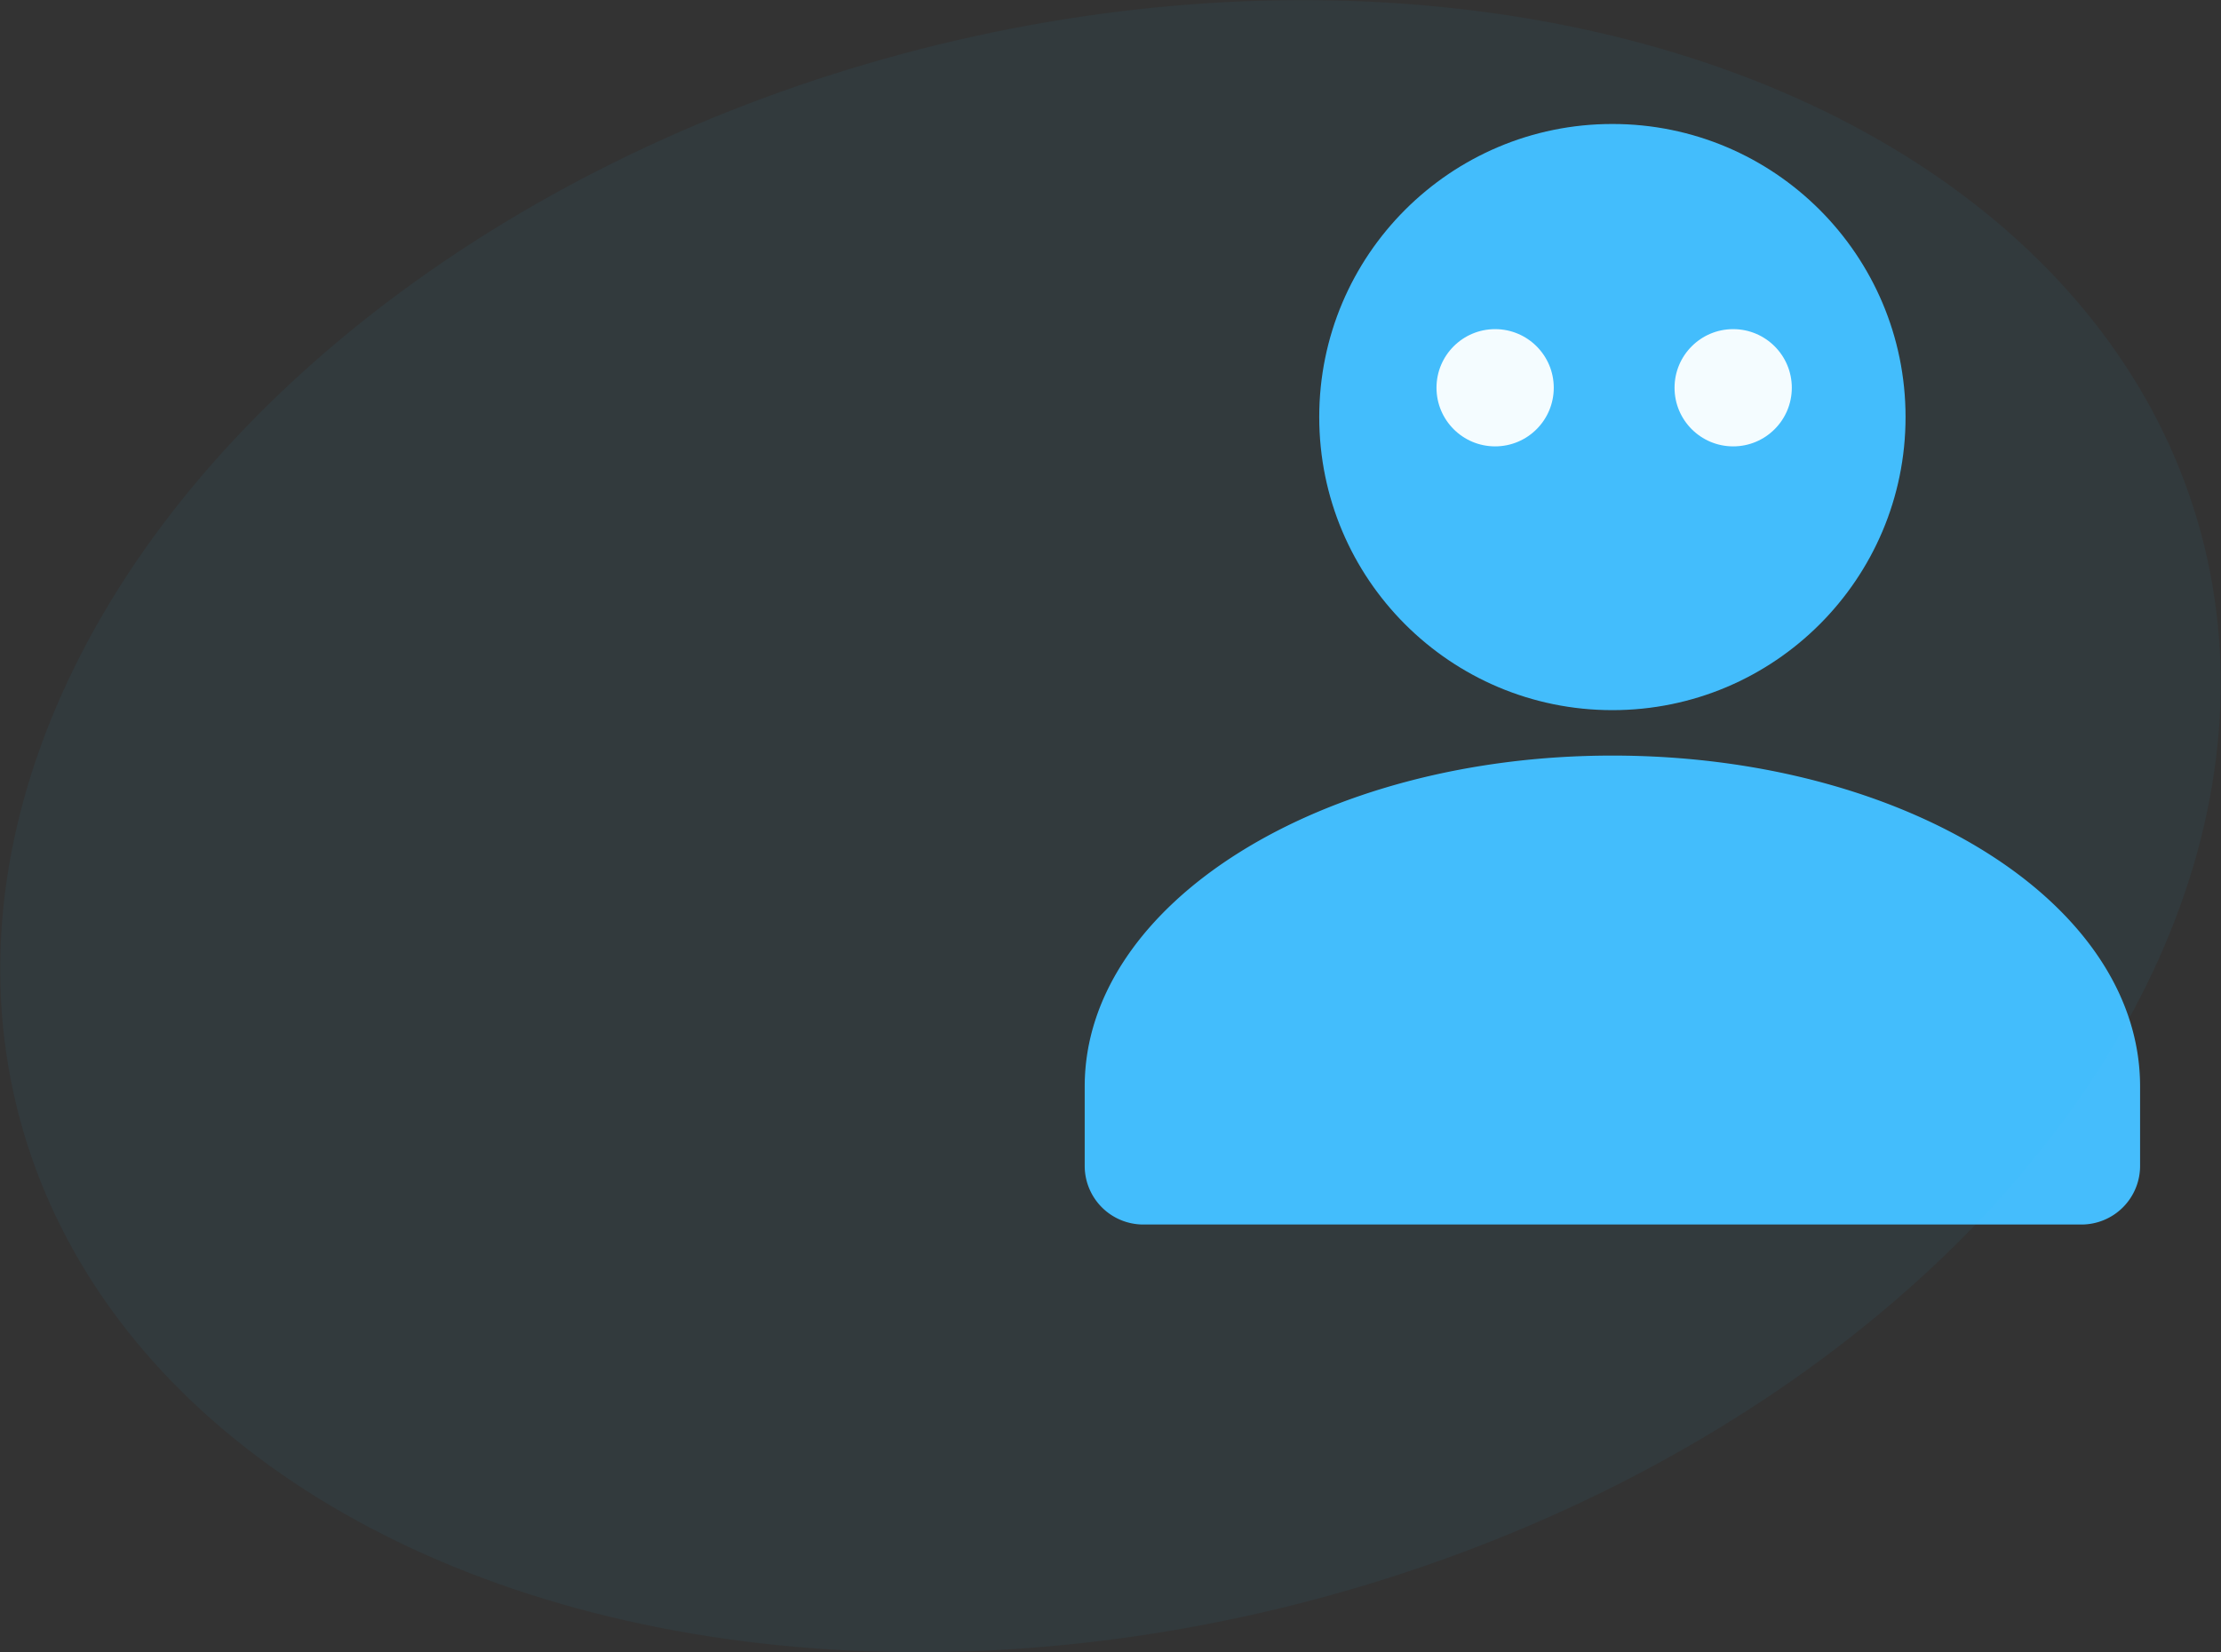
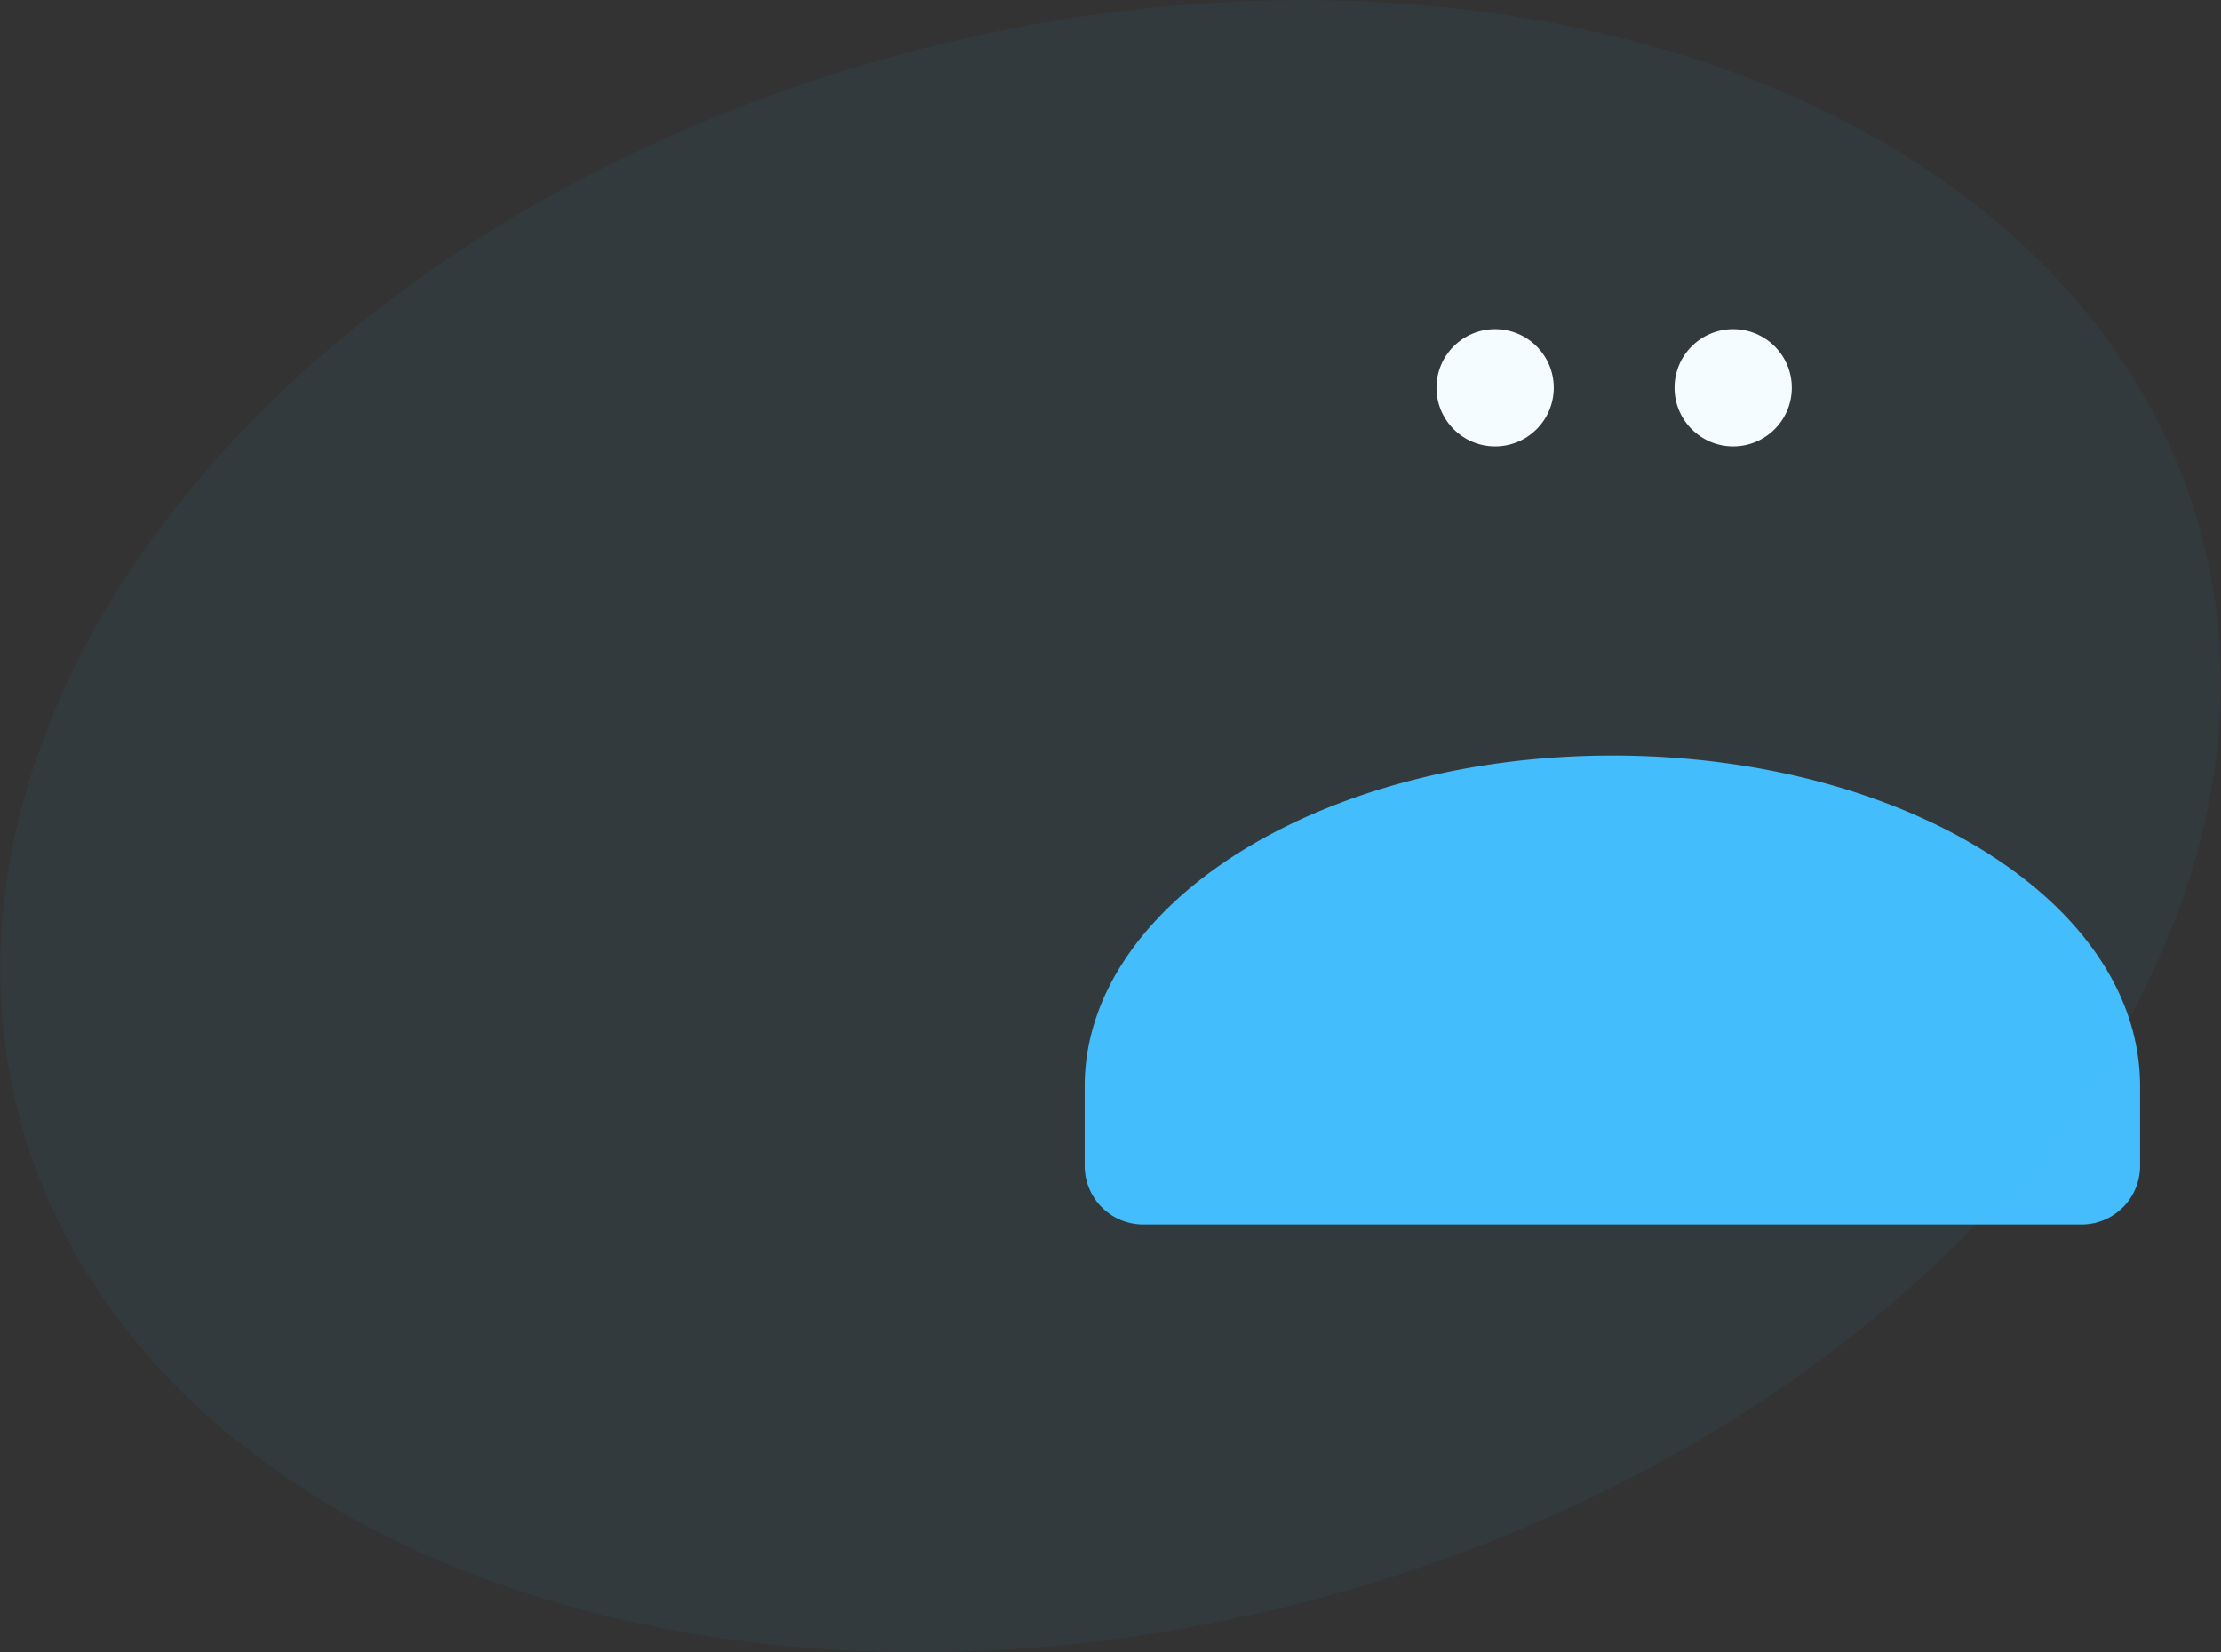
<svg xmlns="http://www.w3.org/2000/svg" viewBox="0 0 75.76 56.38">
  <rect x="0" y="0" width="75.76" height="56.38" fill="#333333" stroke="none" />
  <defs>
    <style>.cls-1{fill:#45bdfc;}.cls-2{fill:#fff;}.cls-3{fill:#25b7f8;opacity:0.05;isolation:isolate;}</style>
  </defs>
  <title>sy分销统一门槛</title>
  <g id="图层_2" data-name="图层 2">
    <g id="图层_1-2" data-name="图层 1">
-       <path class="cls-1" d="M39,41.78a2,2,0,0,1-2-2V37.07c0-6.24,8.06-11.29,18-11.29h0c9.94,0,18,5,18,11.29v2.71a2,2,0,0,1-2,2Z" />
-       <circle class="cls-1" cx="55" cy="14.23" r="10" />
+       <path class="cls-1" d="M39,41.78a2,2,0,0,1-2-2V37.07c0-6.24,8.06-11.29,18-11.29c9.94,0,18,5,18,11.29v2.71a2,2,0,0,1-2,2Z" />
      <circle class="cls-2" cx="51" cy="13.23" r="2" />
      <circle class="cls-2" cx="59.12" cy="13.23" r="2" />
      <ellipse class="cls-3" cx="37.88" cy="28.19" rx="38.52" ry="27.29" transform="translate(-6.01 10.77) rotate(-15.01)" />
    </g>
  </g>
</svg>